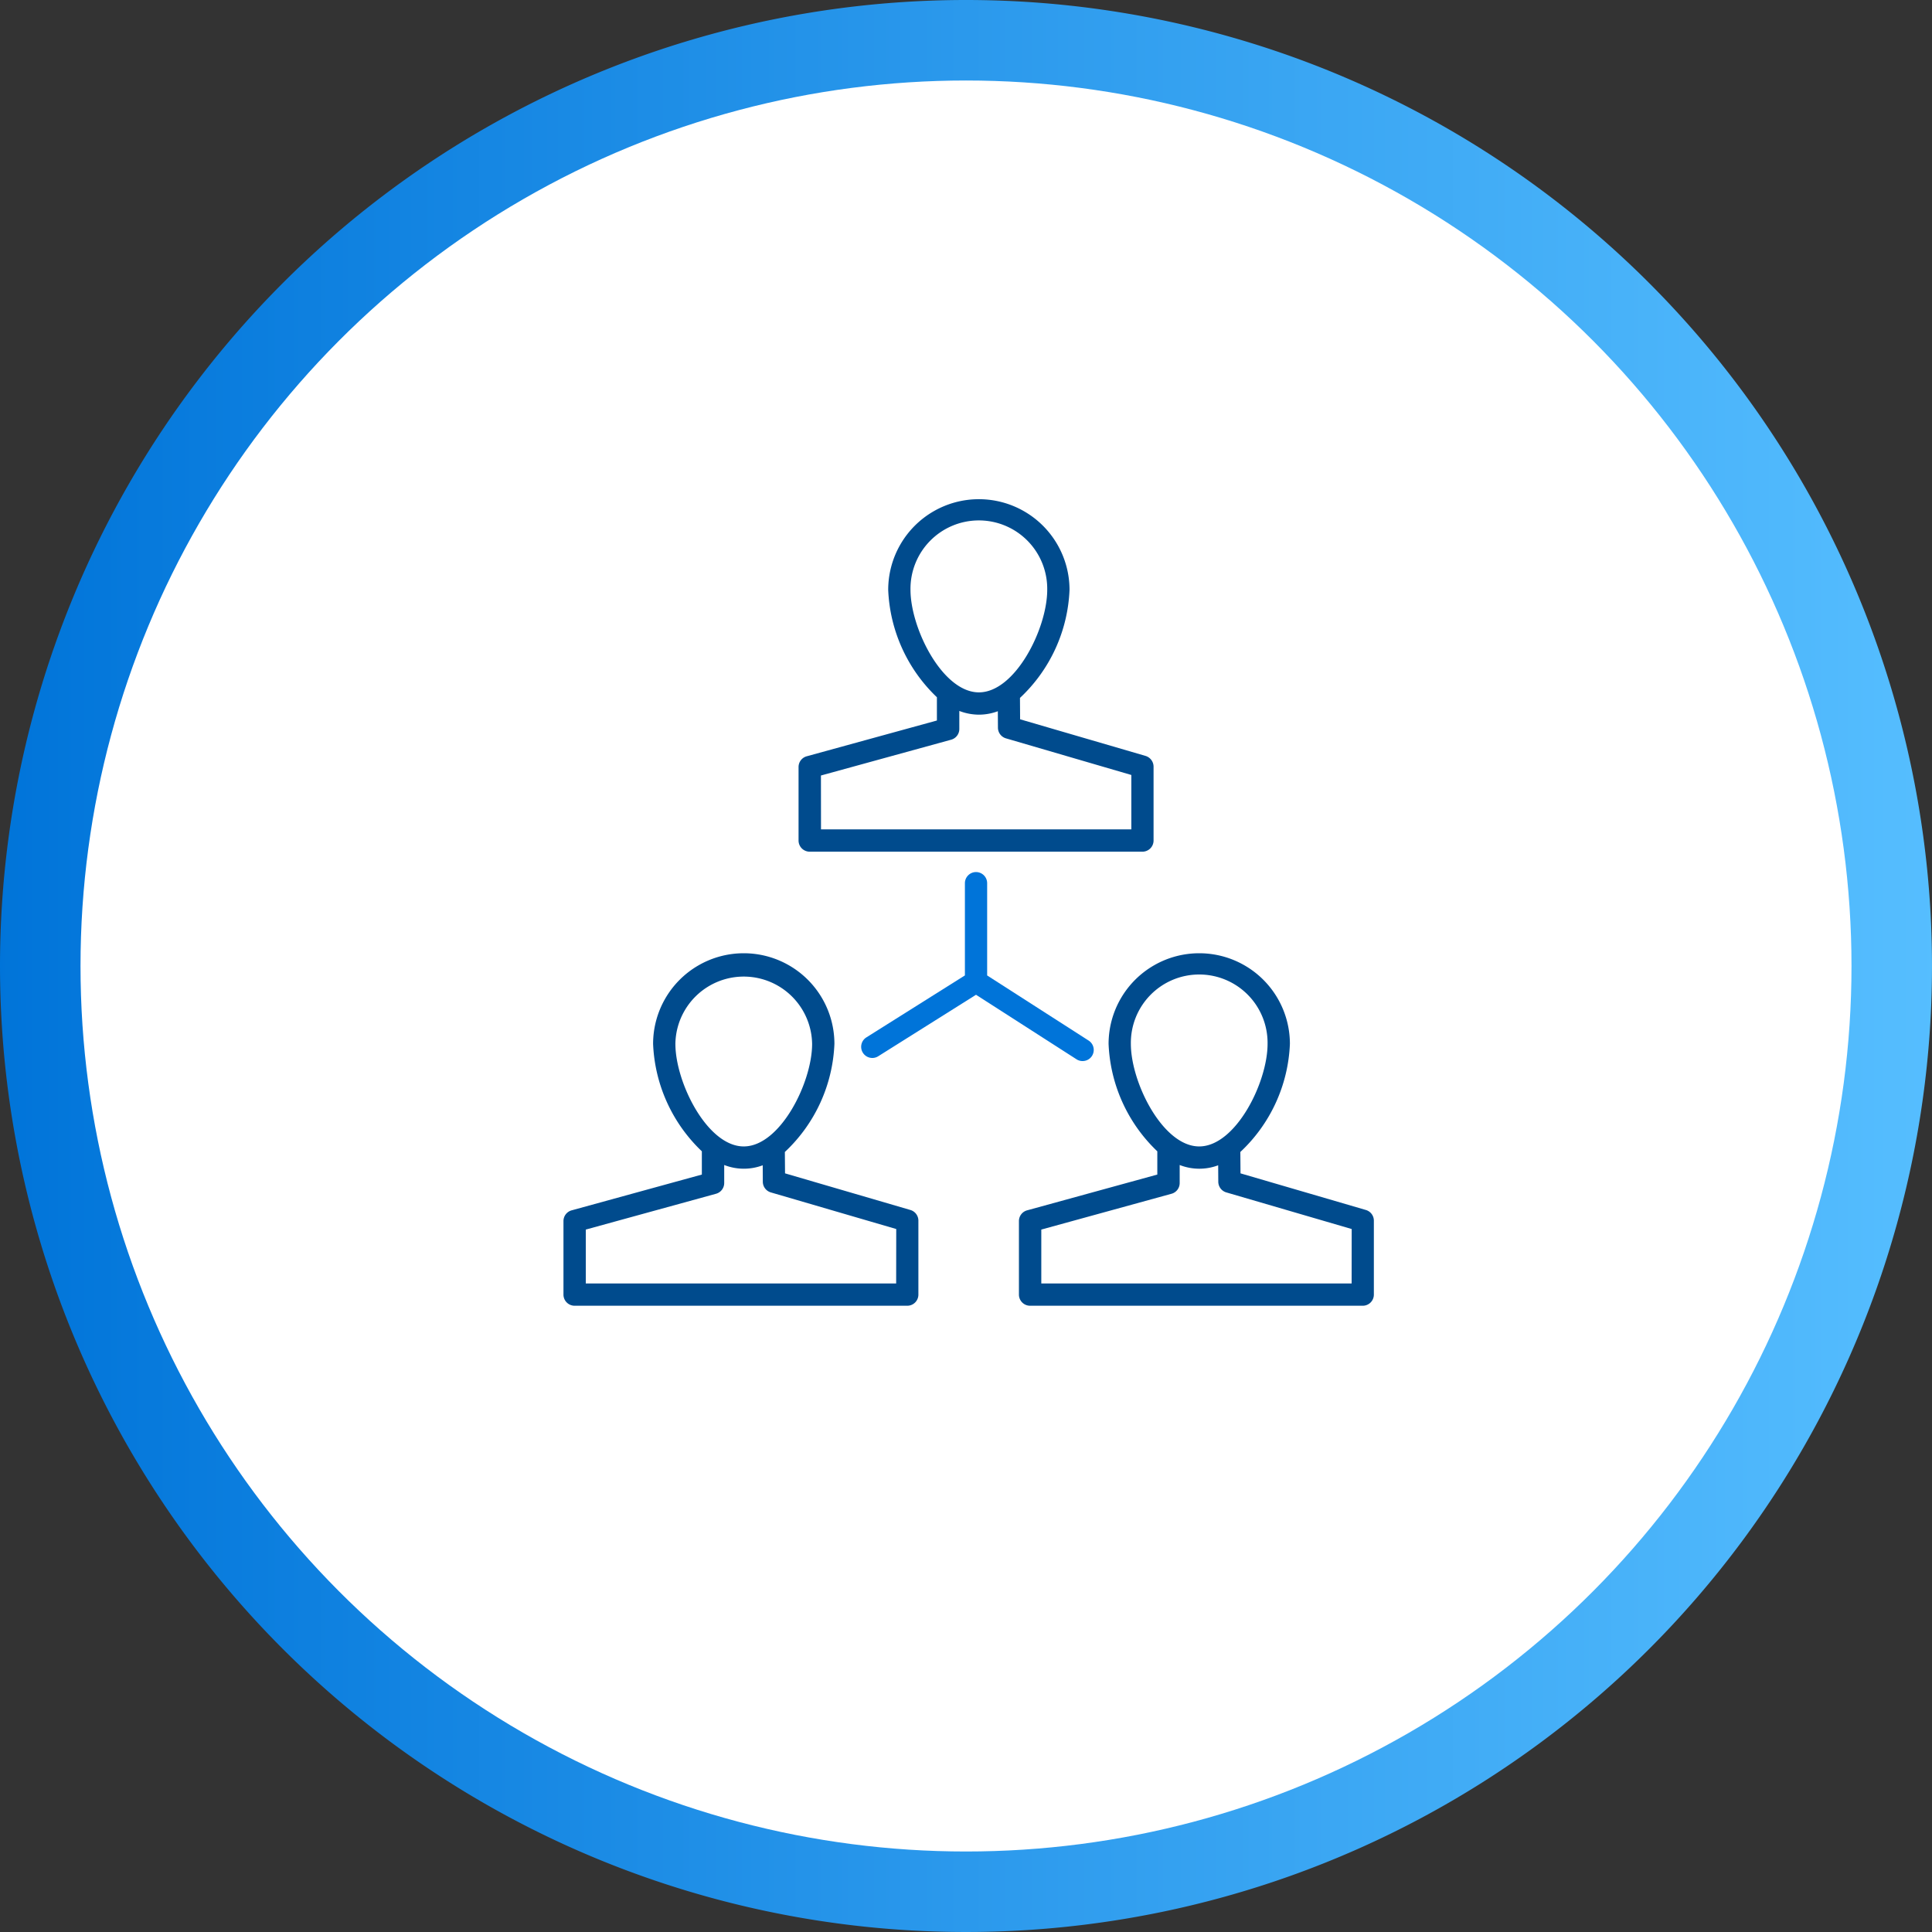
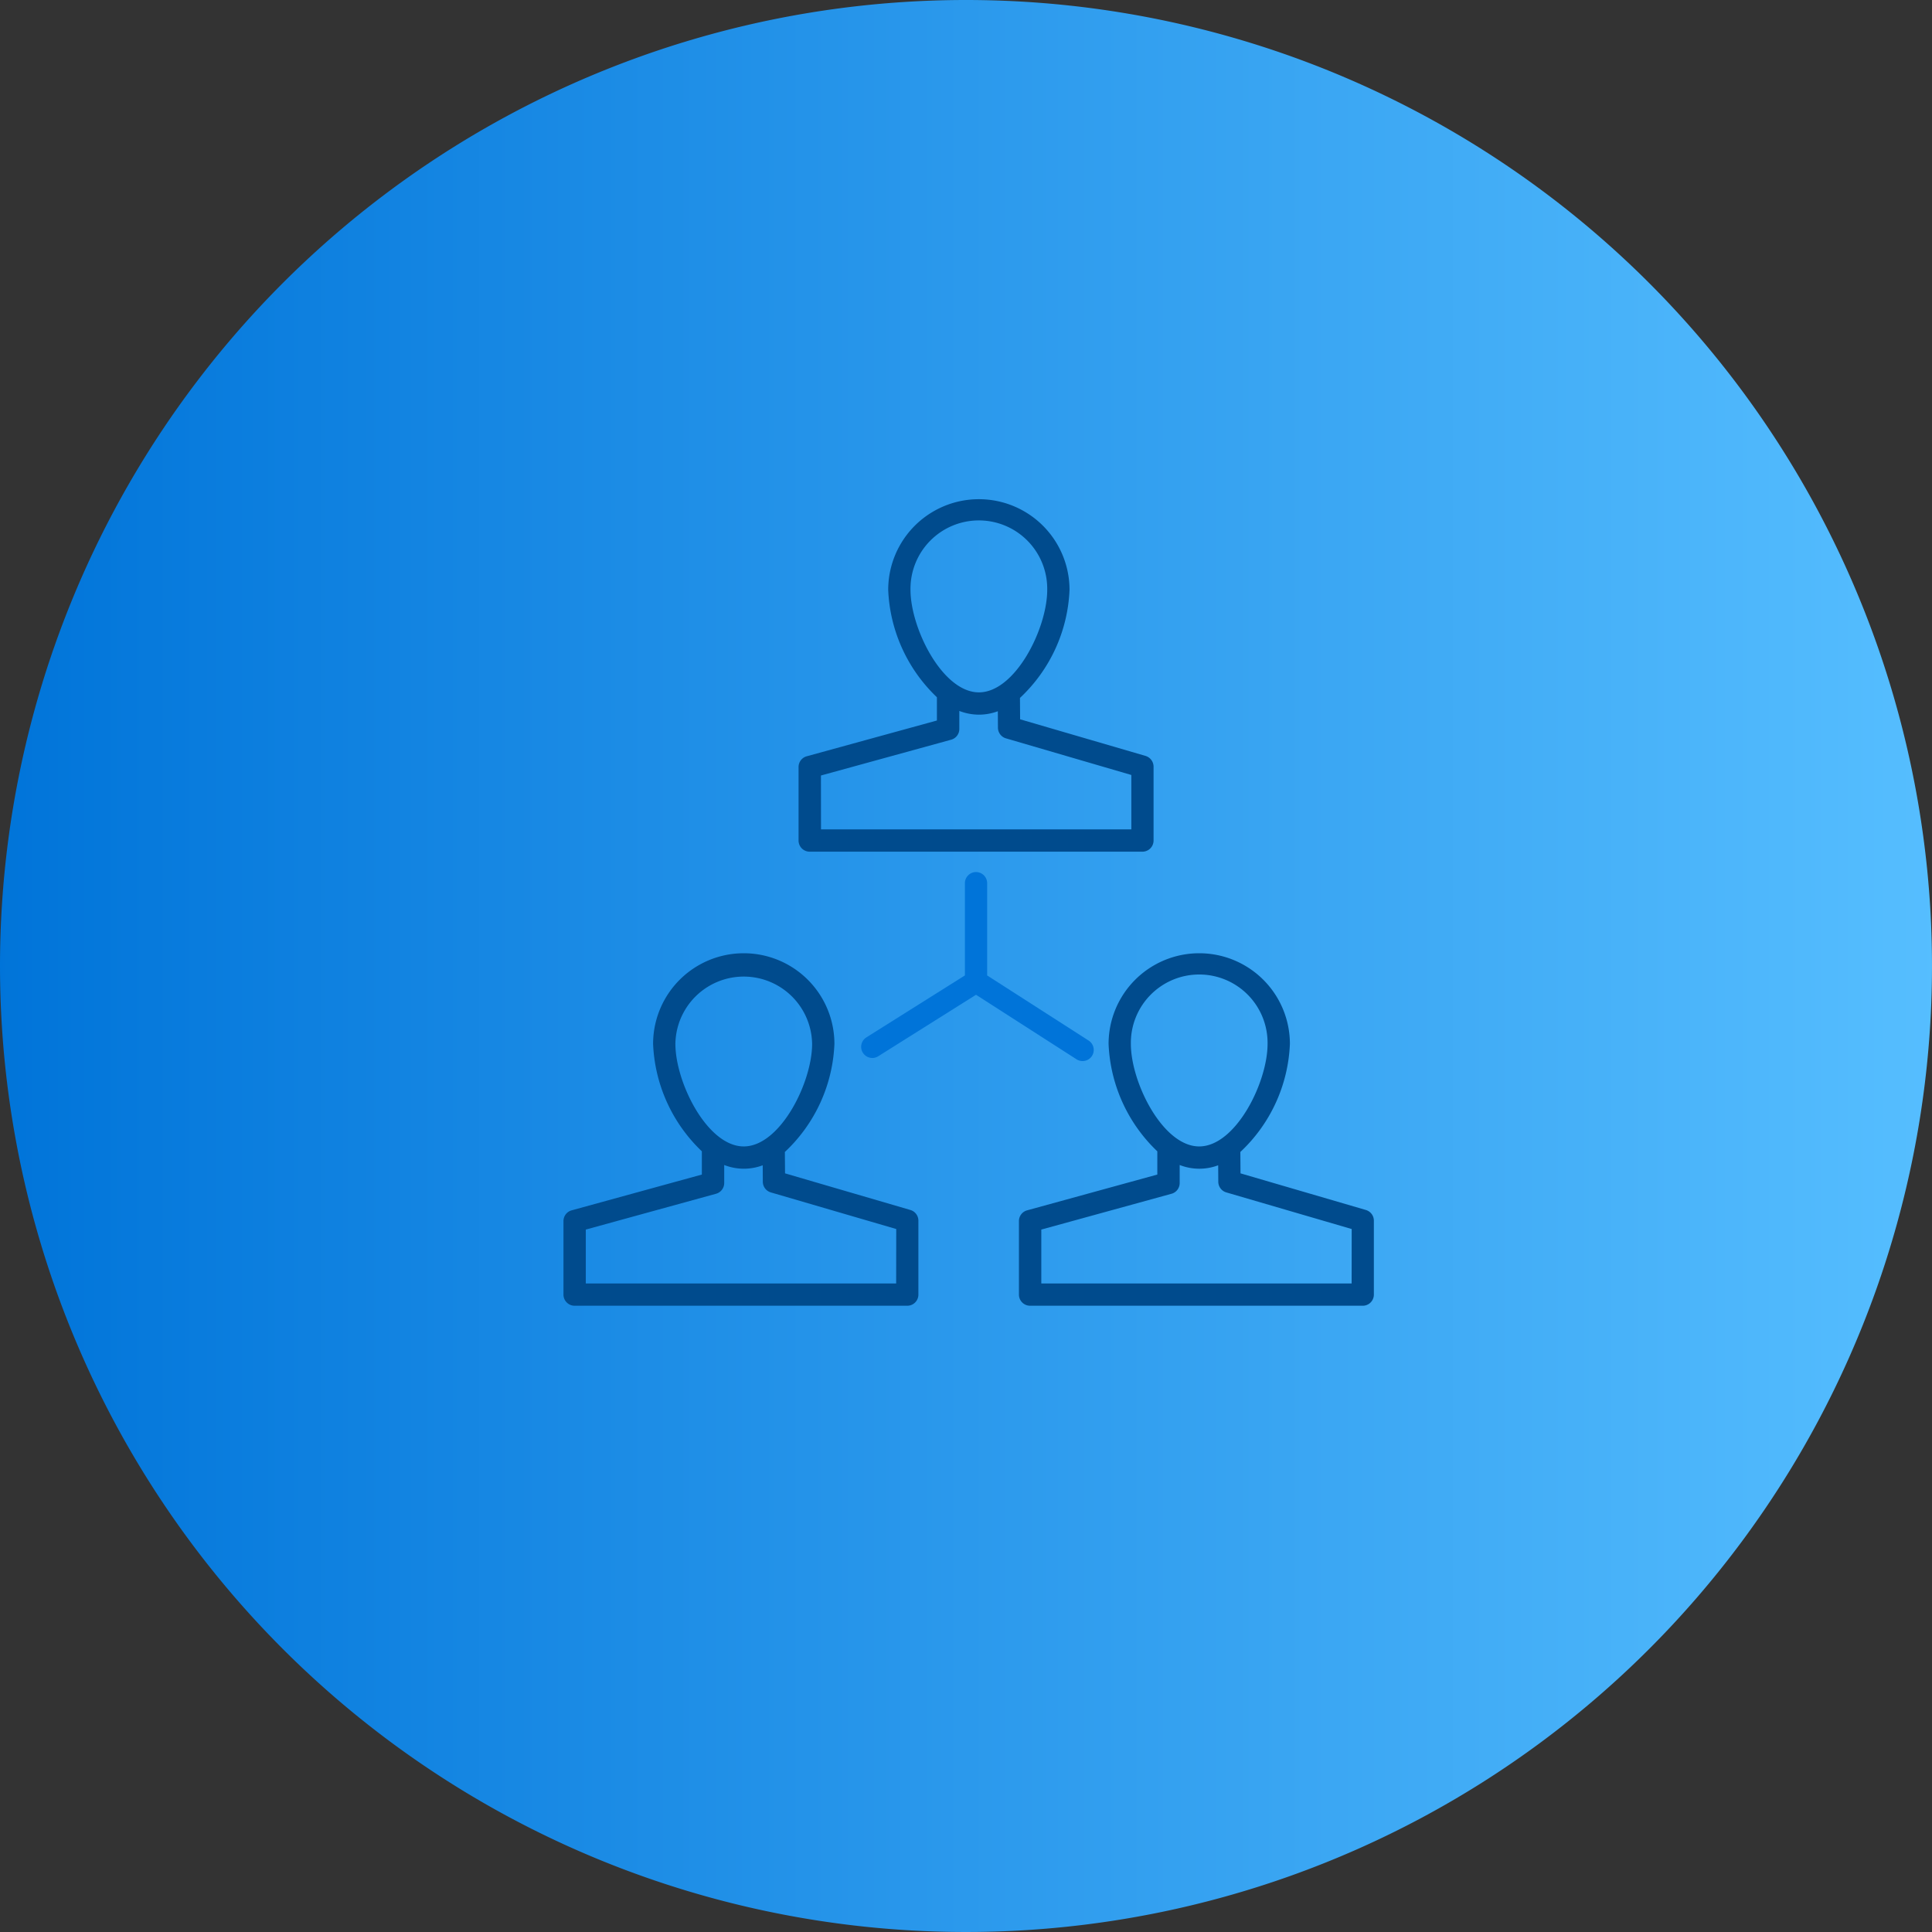
<svg xmlns="http://www.w3.org/2000/svg" width="120" height="120" viewBox="0 0 120 120">
  <rect x="0" y="0" width="120" height="120" fill="#333333" stroke="none" />
  <defs>
    <linearGradient id="linear-gradient" x1="1" x2="0" gradientUnits="objectBoundingBox">
      <stop offset="0" stop-color="#56beff" />
      <stop offset="1" stop-color="#0074d9" />
    </linearGradient>
  </defs>
  <g id="Group_17425" data-name="Group 17425" transform="translate(-100 -4358)">
    <g id="Group_17010" data-name="Group 17010" transform="translate(0 220)">
      <path id="_123" data-name="123" d="M60,0A60,60,0,1,1,0,60,60,60,0,0,1,60,0Z" transform="translate(100 4138)" fill="url(#linear-gradient)" />
-       <circle id="Ellipse_702" data-name="Ellipse 702" cx="55" cy="55" r="55" transform="translate(105 4143)" fill="#fff" />
    </g>
    <g id="Group_16374" data-name="Group 16374" transform="translate(-2365.402 3734.7)">
      <path id="Path_16515" data-name="Path 16515" d="M2509.122,676.2h20.66a.693.693,0,0,0,.693-.693v-4.59a.7.7,0,0,0-.5-.666l-7.789-2.274-.009-1.328a9.725,9.725,0,0,0,3.078-6.712,5.631,5.631,0,1,0-11.262,0,9.755,9.755,0,0,0,3.025,6.67l0,1.445-8.086,2.222a.69.69,0,0,0-.507.668V675.5A.693.693,0,0,0,2509.122,676.2Zm6.255-16.264a4.247,4.247,0,1,1,8.493,0c0,2.4-1.983,6.368-4.244,6.368S2515.377,662.331,2515.377,659.931Zm-5.562,11.532,8.086-2.223a.691.691,0,0,0,.509-.668l0-1.119a3.432,3.432,0,0,0,1.219.231,3.384,3.384,0,0,0,1.173-.213l.007,1.026a.693.693,0,0,0,.5.659l7.785,2.274v3.38h-19.275Z" transform="translate(6.577 0)" fill="#004b8d" />
      <path id="Path_16516" data-name="Path 16516" d="M2537.5,685.751l-7.79-2.276-.01-1.328a9.725,9.725,0,0,0,3.078-6.712,5.631,5.631,0,1,0-11.262,0,9.756,9.756,0,0,0,3.027,6.672l0,1.443-8.086,2.222a.689.689,0,0,0-.509.668v4.567a.692.692,0,0,0,.693.691h20.66a.691.691,0,0,0,.692-.691v-4.591A.691.691,0,0,0,2537.5,685.751Zm-14.6-10.316a4.246,4.246,0,1,1,8.491,0c0,2.4-1.985,6.368-4.246,6.368S2522.9,677.834,2522.9,675.434Zm13.712,14.88h-19.275v-3.348l8.087-2.224a.69.69,0,0,0,.508-.67l0-1.117a3.332,3.332,0,0,0,2.391.018l.007,1.026a.694.694,0,0,0,.5.659l7.786,2.274Z" transform="translate(12.742 12.704)" fill="#004b8d" />
      <path id="Path_16517" data-name="Path 16517" d="M2521.951,685.751l-7.789-2.276-.011-1.328a9.726,9.726,0,0,0,3.078-6.712,5.631,5.631,0,1,0-11.262,0,9.75,9.75,0,0,0,3.028,6.67l0,1.445-8.085,2.222a.69.69,0,0,0-.51.668v4.567a.693.693,0,0,0,.693.691h20.66a.691.691,0,0,0,.692-.691v-4.591A.691.691,0,0,0,2521.951,685.751Zm-14.6-10.316a4.247,4.247,0,0,1,8.493,0c0,2.4-1.985,6.368-4.247,6.368S2507.352,677.834,2507.352,675.434Zm13.713,14.88h-19.277v-3.348l8.087-2.224a.694.694,0,0,0,.51-.67l0-1.117a3.337,3.337,0,0,0,2.392.018l.006,1.026a.694.694,0,0,0,.5.659l7.787,2.274Z" transform="translate(0 12.704)" fill="#004b8d" />
      <path id="Path_16518" data-name="Path 16518" d="M2517.7,667.032a.693.693,0,0,0-.693.691v5.729l-6.121,3.85a.692.692,0,0,0,.37,1.277.68.68,0,0,0,.367-.106l6.074-3.819,6.244,4.008a.683.683,0,0,0,.373.109.691.691,0,0,0,.375-1.274l-6.3-4.043v-5.733A.693.693,0,0,0,2517.7,667.032Z" transform="translate(8.327 10.433)" fill="#0074d9" />
    </g>
  </g>
</svg>